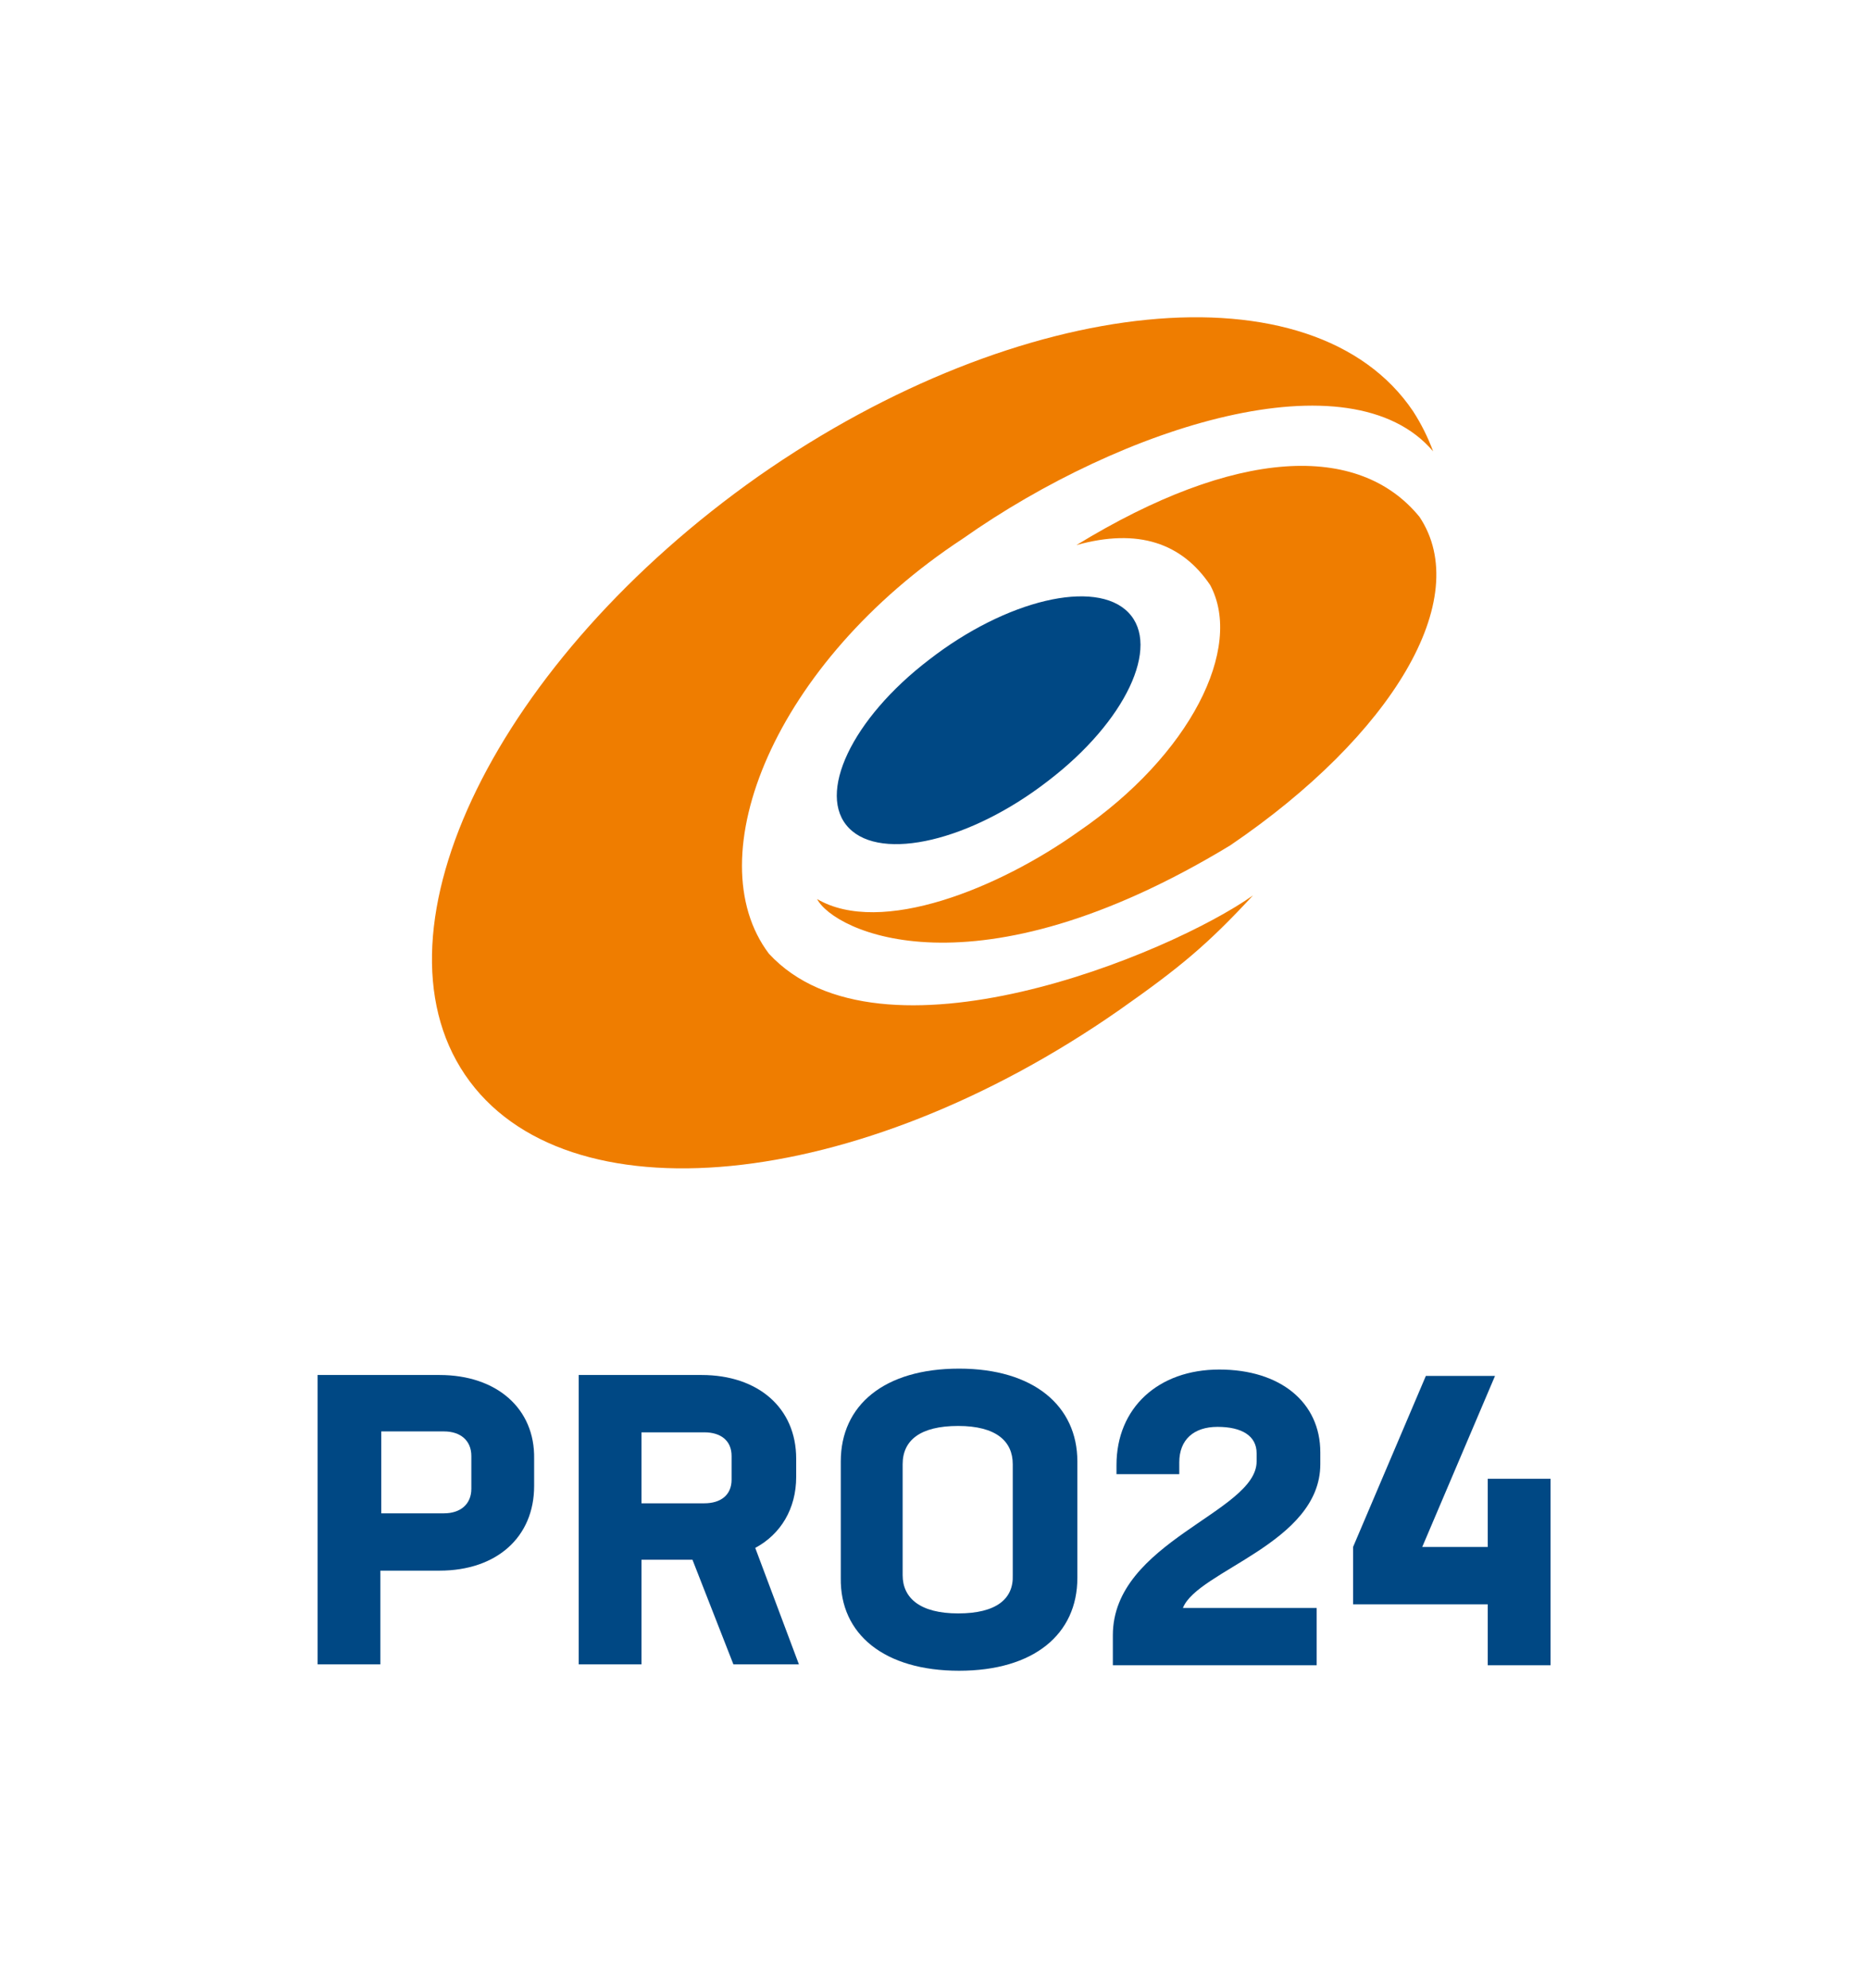
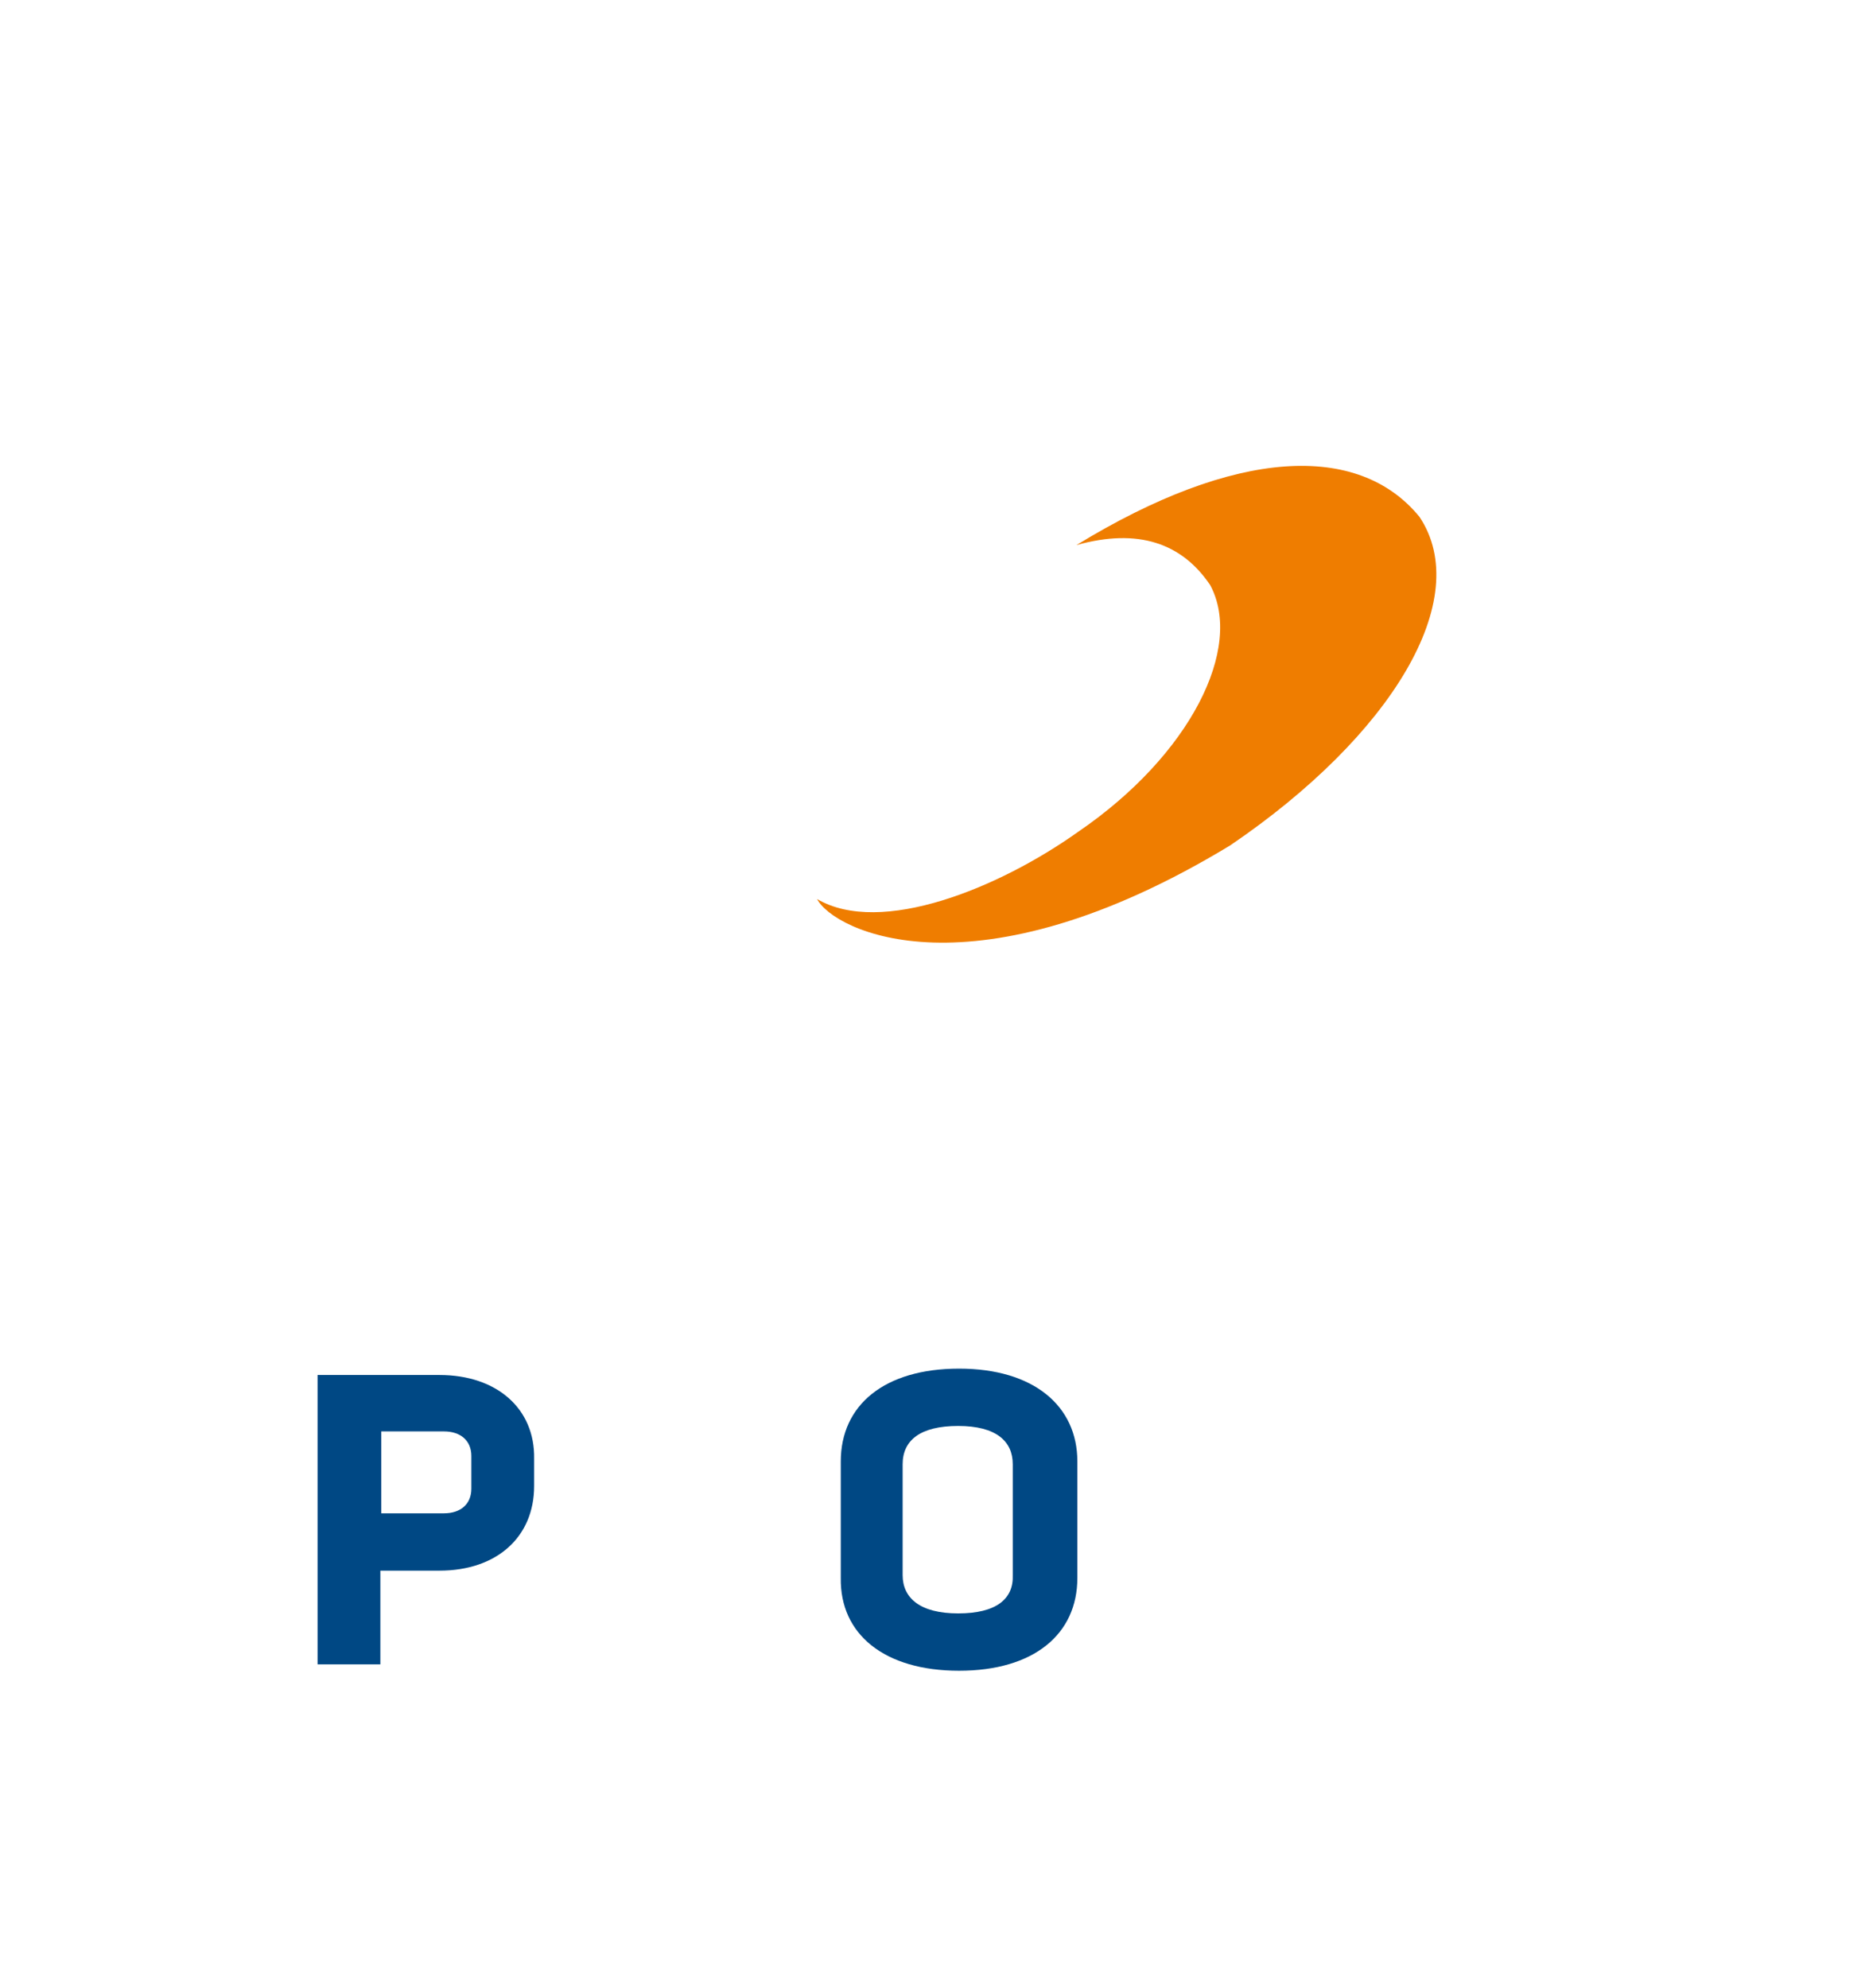
<svg xmlns="http://www.w3.org/2000/svg" version="1.1" id="Layer_1" x="0px" y="0px" viewBox="0 0 205.4 218.5" style="enable-background:new 0 0 205.4 218.5;" xml:space="preserve">
  <style type="text/css">
	.st0{fill:#EF7D00;}
	.st1{fill:#004884;}
</style>
  <g>
    <g>
-       <path class="st0" d="M157.5,49.6c-0.6-1.6-1.3-3-2.2-4.4c-10.9-16.2-43.1-13-71.9,7.1C54.7,72.5,40.2,102,51.1,118.1    s43.1,13,71.9-7.1c6.7-4.7,9.7-7.2,14.7-12.6c-9.2,6.5-41,19.6-53.2,6.4c-8-10.6,0.6-32,21.3-45.6    C123.4,46.8,148.4,38.9,157.5,49.6" />
-       <path class="st1" d="M124,67.3c-3.6-3.7-13.4-1.4-21.9,5.2C93.6,79,89.7,87.3,93.3,91c3.6,3.7,13.4,1.4,21.9-5.2    C123.7,79.3,127.6,71,124,67.3" />
      <path class="st0" d="M156,56.8c-6.7-8.2-20.2-7.6-37.7,3.1c6.8-1.9,11.6-0.2,14.7,4.4c3.7,6.9-2.2,18.7-14.5,27.1    c-8.7,6.2-21.7,11.5-28.7,7.4c1.8,3.5,17.2,11.2,45.4-5.9C153,80.8,162,65.8,156,56.8" />
    </g>
    <g>
      <path class="st1" d="M105.3,177.3c-4.2,0-6.1-1.7-6.1-4.2v-12.2c0-2.6,1.9-4.2,6.1-4.2c4.2,0,6,1.7,6,4.2v12.2    C111.4,175.7,109.5,177.3,105.3,177.3 M105.4,183.6c8.2,0,13-4,13-10.2v-12.8c0-6.1-4.8-10.2-13-10.2c-8.2,0-13,4-13,10.2v12.8    C92.3,179.6,97.2,183.6,105.4,183.6" />
-       <path class="st1" d="M145.1,160.9v-1.3c0-5.5-4.4-9.1-11.1-9.1c-6.7,0-11.3,4.2-11.3,10.5v1h6.9v-1.3c0-2.5,1.6-3.9,4.2-3.9    c2.7,0,4.3,1,4.3,2.9v0.9c0,5.6-15.8,8.8-15.8,19.1v3.3h22.4v-6.3h-14.7C131.6,172.6,145.1,169.6,145.1,160.9" />
      <path class="st1" d="M51.8,163.6c0,1.7-1.2,2.7-3,2.7h-6.9v-9h6.9c1.8,0,3,1,3,2.7V163.6z M48.3,151.1H34.9v31.8h6.9v-10.3h6.5    c6.3,0,10.4-3.7,10.4-9.3v-3C58.8,154.8,54.6,151.1,48.3,151.1" />
-       <path class="st1" d="M70.5,157.4h6.9c1.8,0,3,0.9,3,2.6v2.6c0,1.7-1.2,2.6-3,2.6h-6.9V157.4z M80.6,182.9h7.2L83,170.1    c2.8-1.5,4.5-4.3,4.5-7.8v-2c0-5.6-4.2-9.2-10.4-9.2H63.6v31.8h6.9v-11.5h5.6L80.6,182.9z" />
-       <polygon class="st1" points="156.7,151.2 148.7,170 148.7,176.3 163.5,176.3 163.5,183 170.4,183 170.4,162.5 163.5,162.5     163.5,170 156.3,170 164.3,151.2   " />
    </g>
  </g>
</svg>